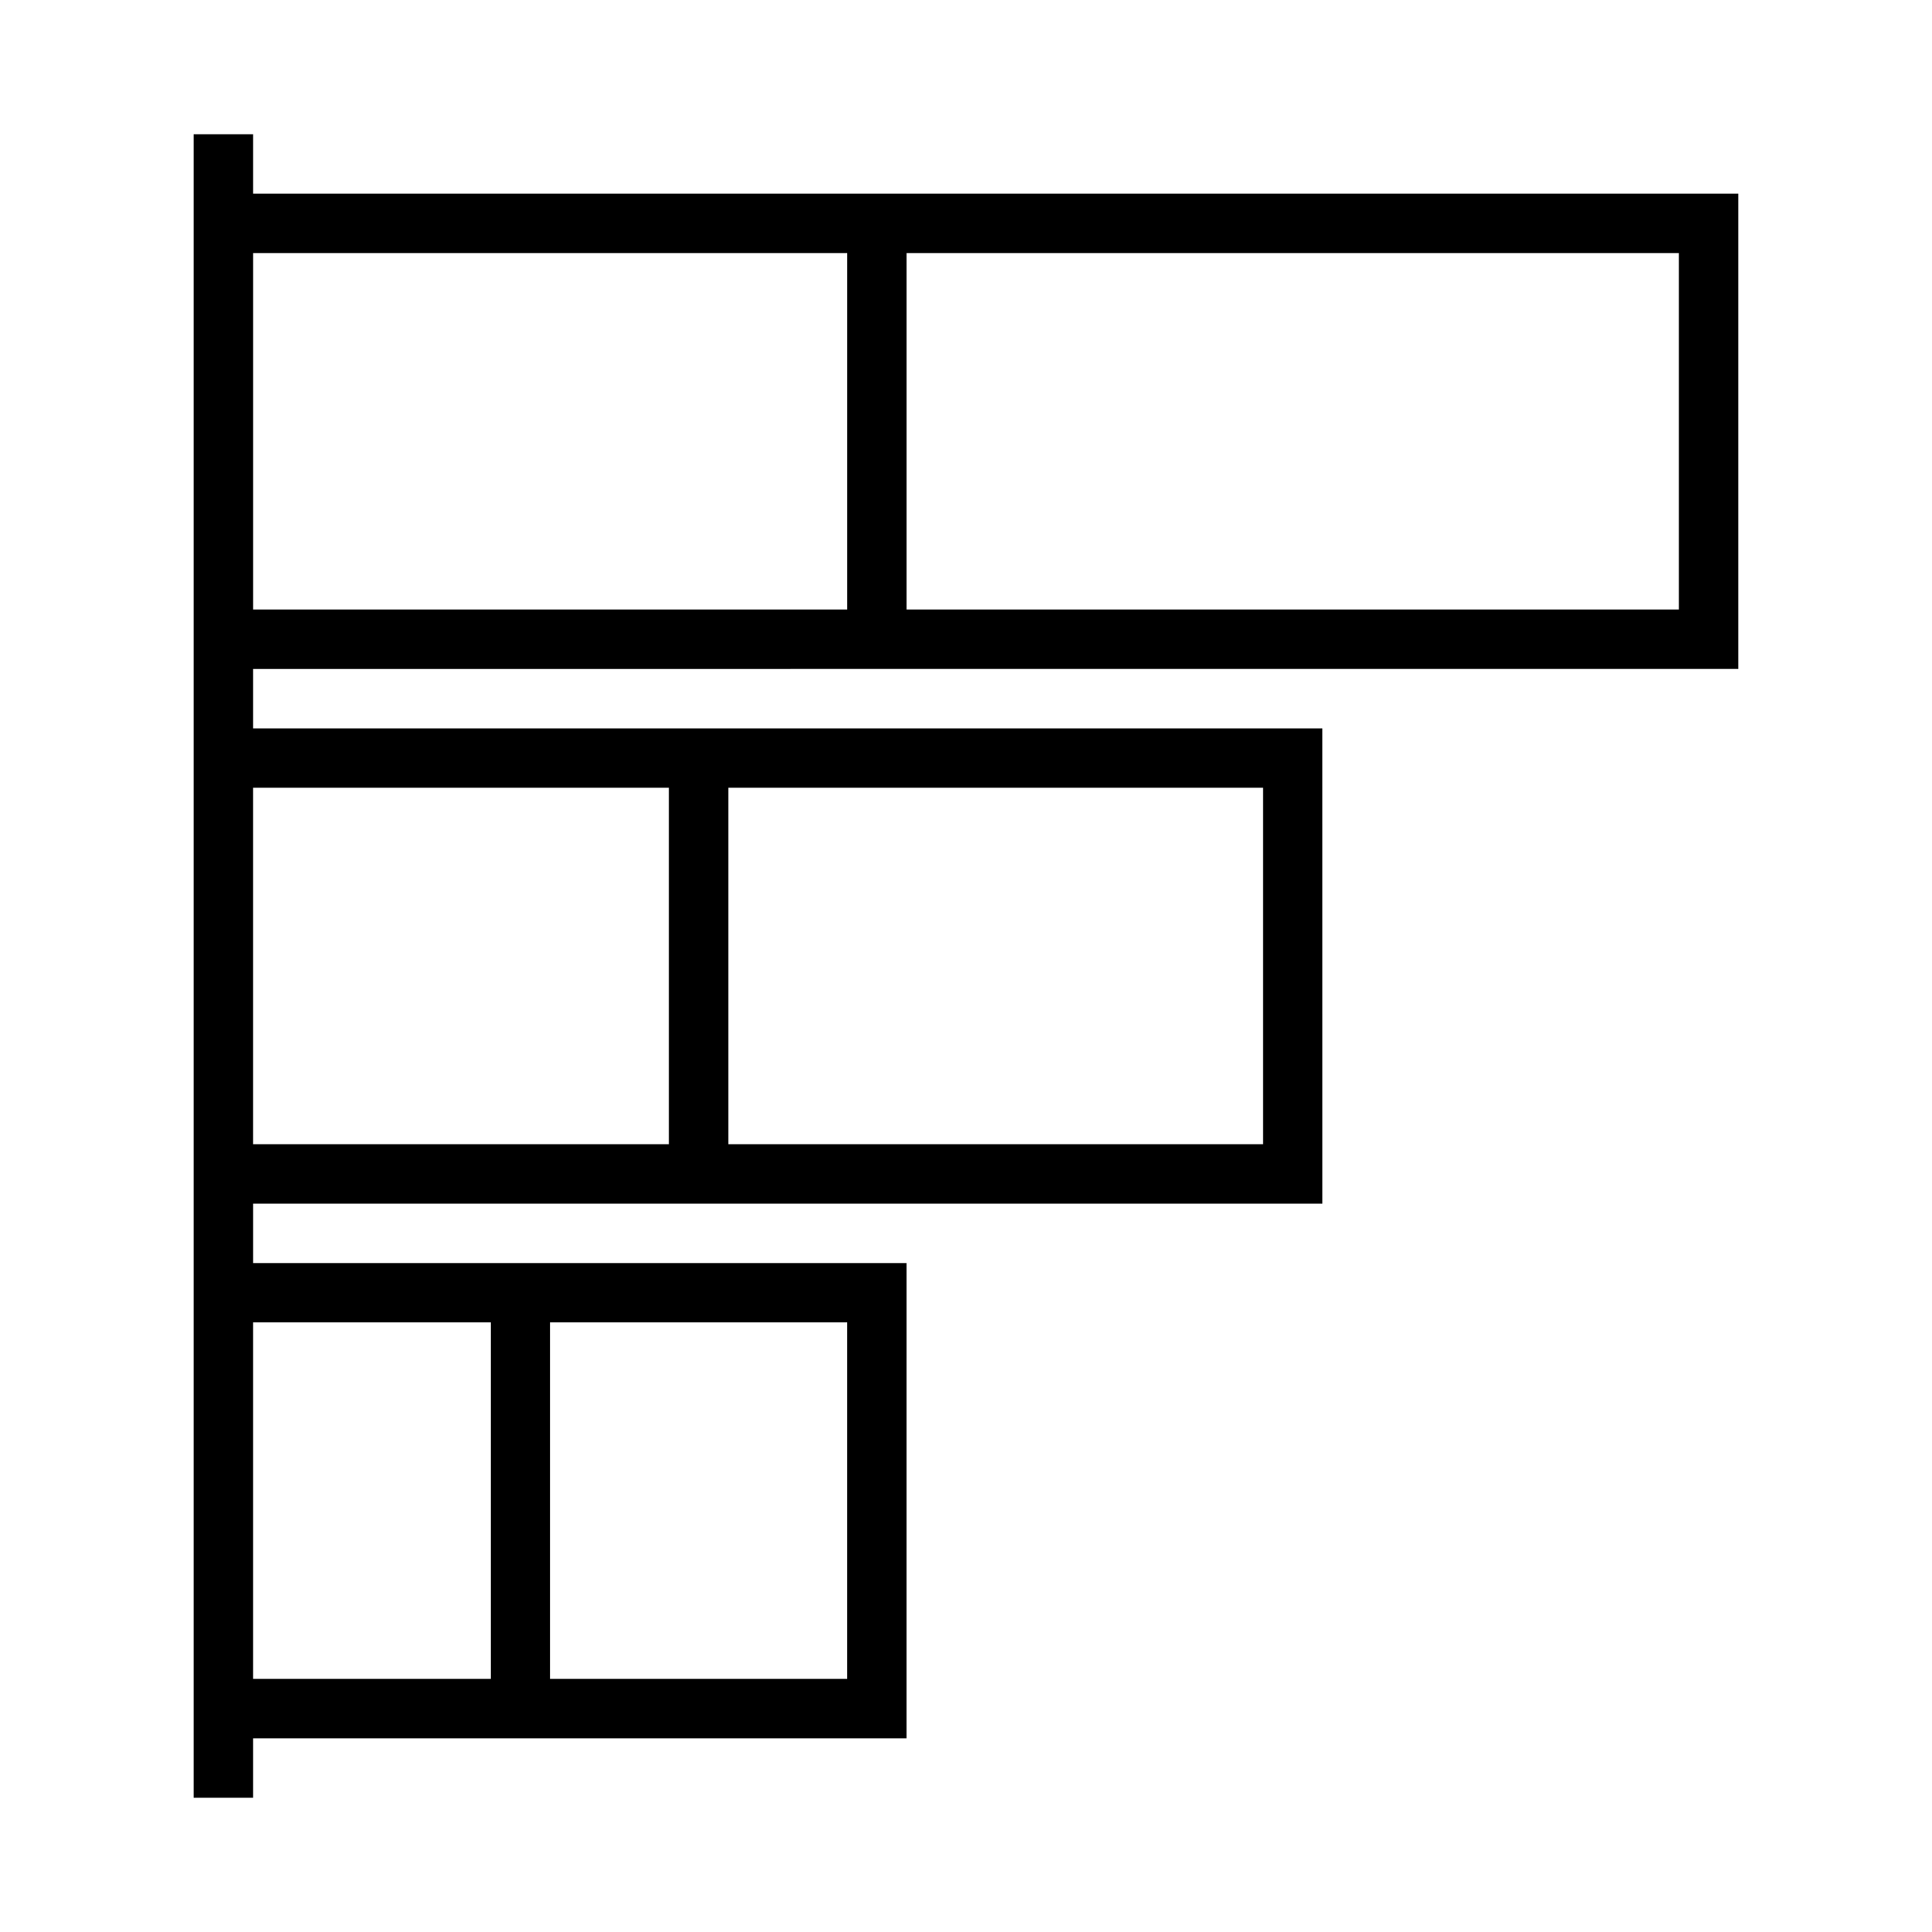
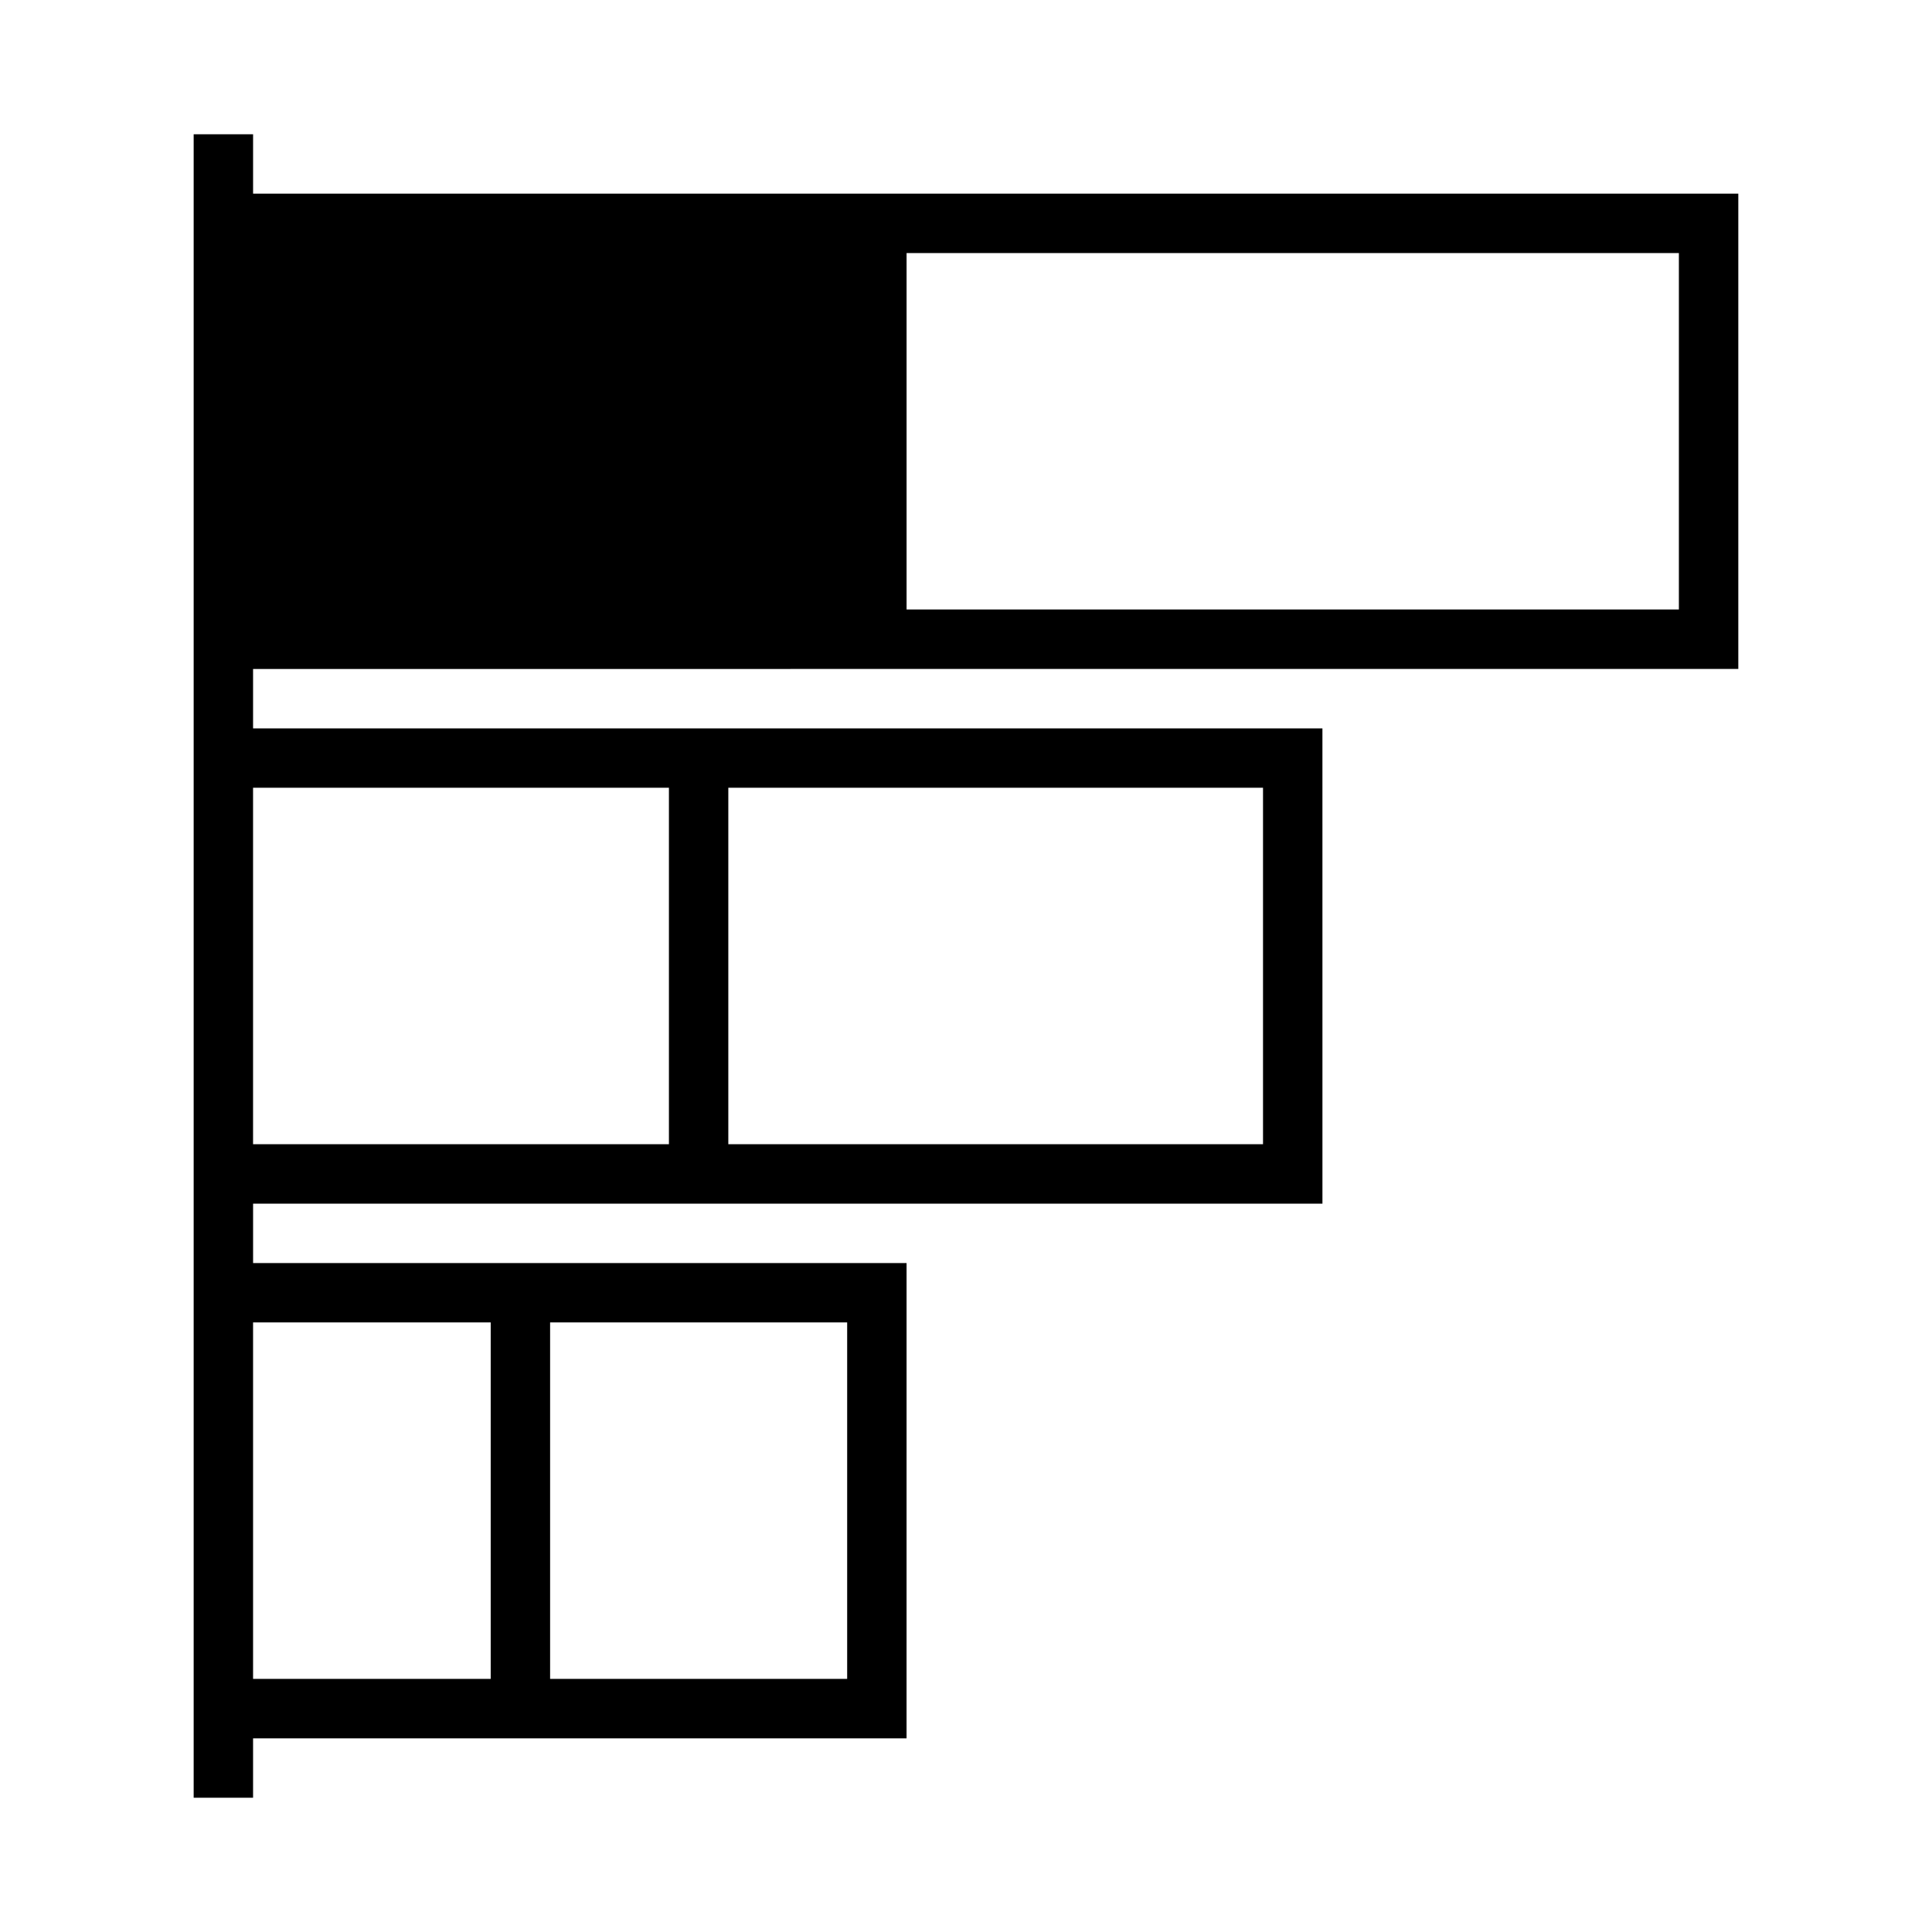
<svg xmlns="http://www.w3.org/2000/svg" fill="#000000" width="800px" height="800px" version="1.1" viewBox="144 144 512 512">
-   <path d="m384.25 321.28h220.42v-125.95h-393.6v-15.742h-15.746v440.83h15.742v-15.742h173.18l0.004-125.95h-173.18v-15.742h283.39l-0.004-125.95h-283.39v-15.742zm-15.742 173.18v94.465h-78.723v-94.465zm-94.465 0v94.465h-62.977v-94.465zm204.67-141.7v94.465h-141.7v-94.465zm-157.44 0v94.465h-110.21v-94.465zm267.65-141.7v94.465h-204.67v-94.465zm-220.41 0v94.465h-157.44v-94.465z" />
+   <path d="m384.25 321.28h220.42v-125.95h-393.6v-15.742h-15.746v440.83h15.742v-15.742h173.18l0.004-125.95h-173.18v-15.742h283.39l-0.004-125.95h-283.39v-15.742zm-15.742 173.18v94.465h-78.723v-94.465zm-94.465 0v94.465h-62.977v-94.465zm204.67-141.7v94.465h-141.7v-94.465zm-157.44 0v94.465h-110.21v-94.465zm267.65-141.7v94.465h-204.67v-94.465zm-220.41 0v94.465v-94.465z" />
</svg>